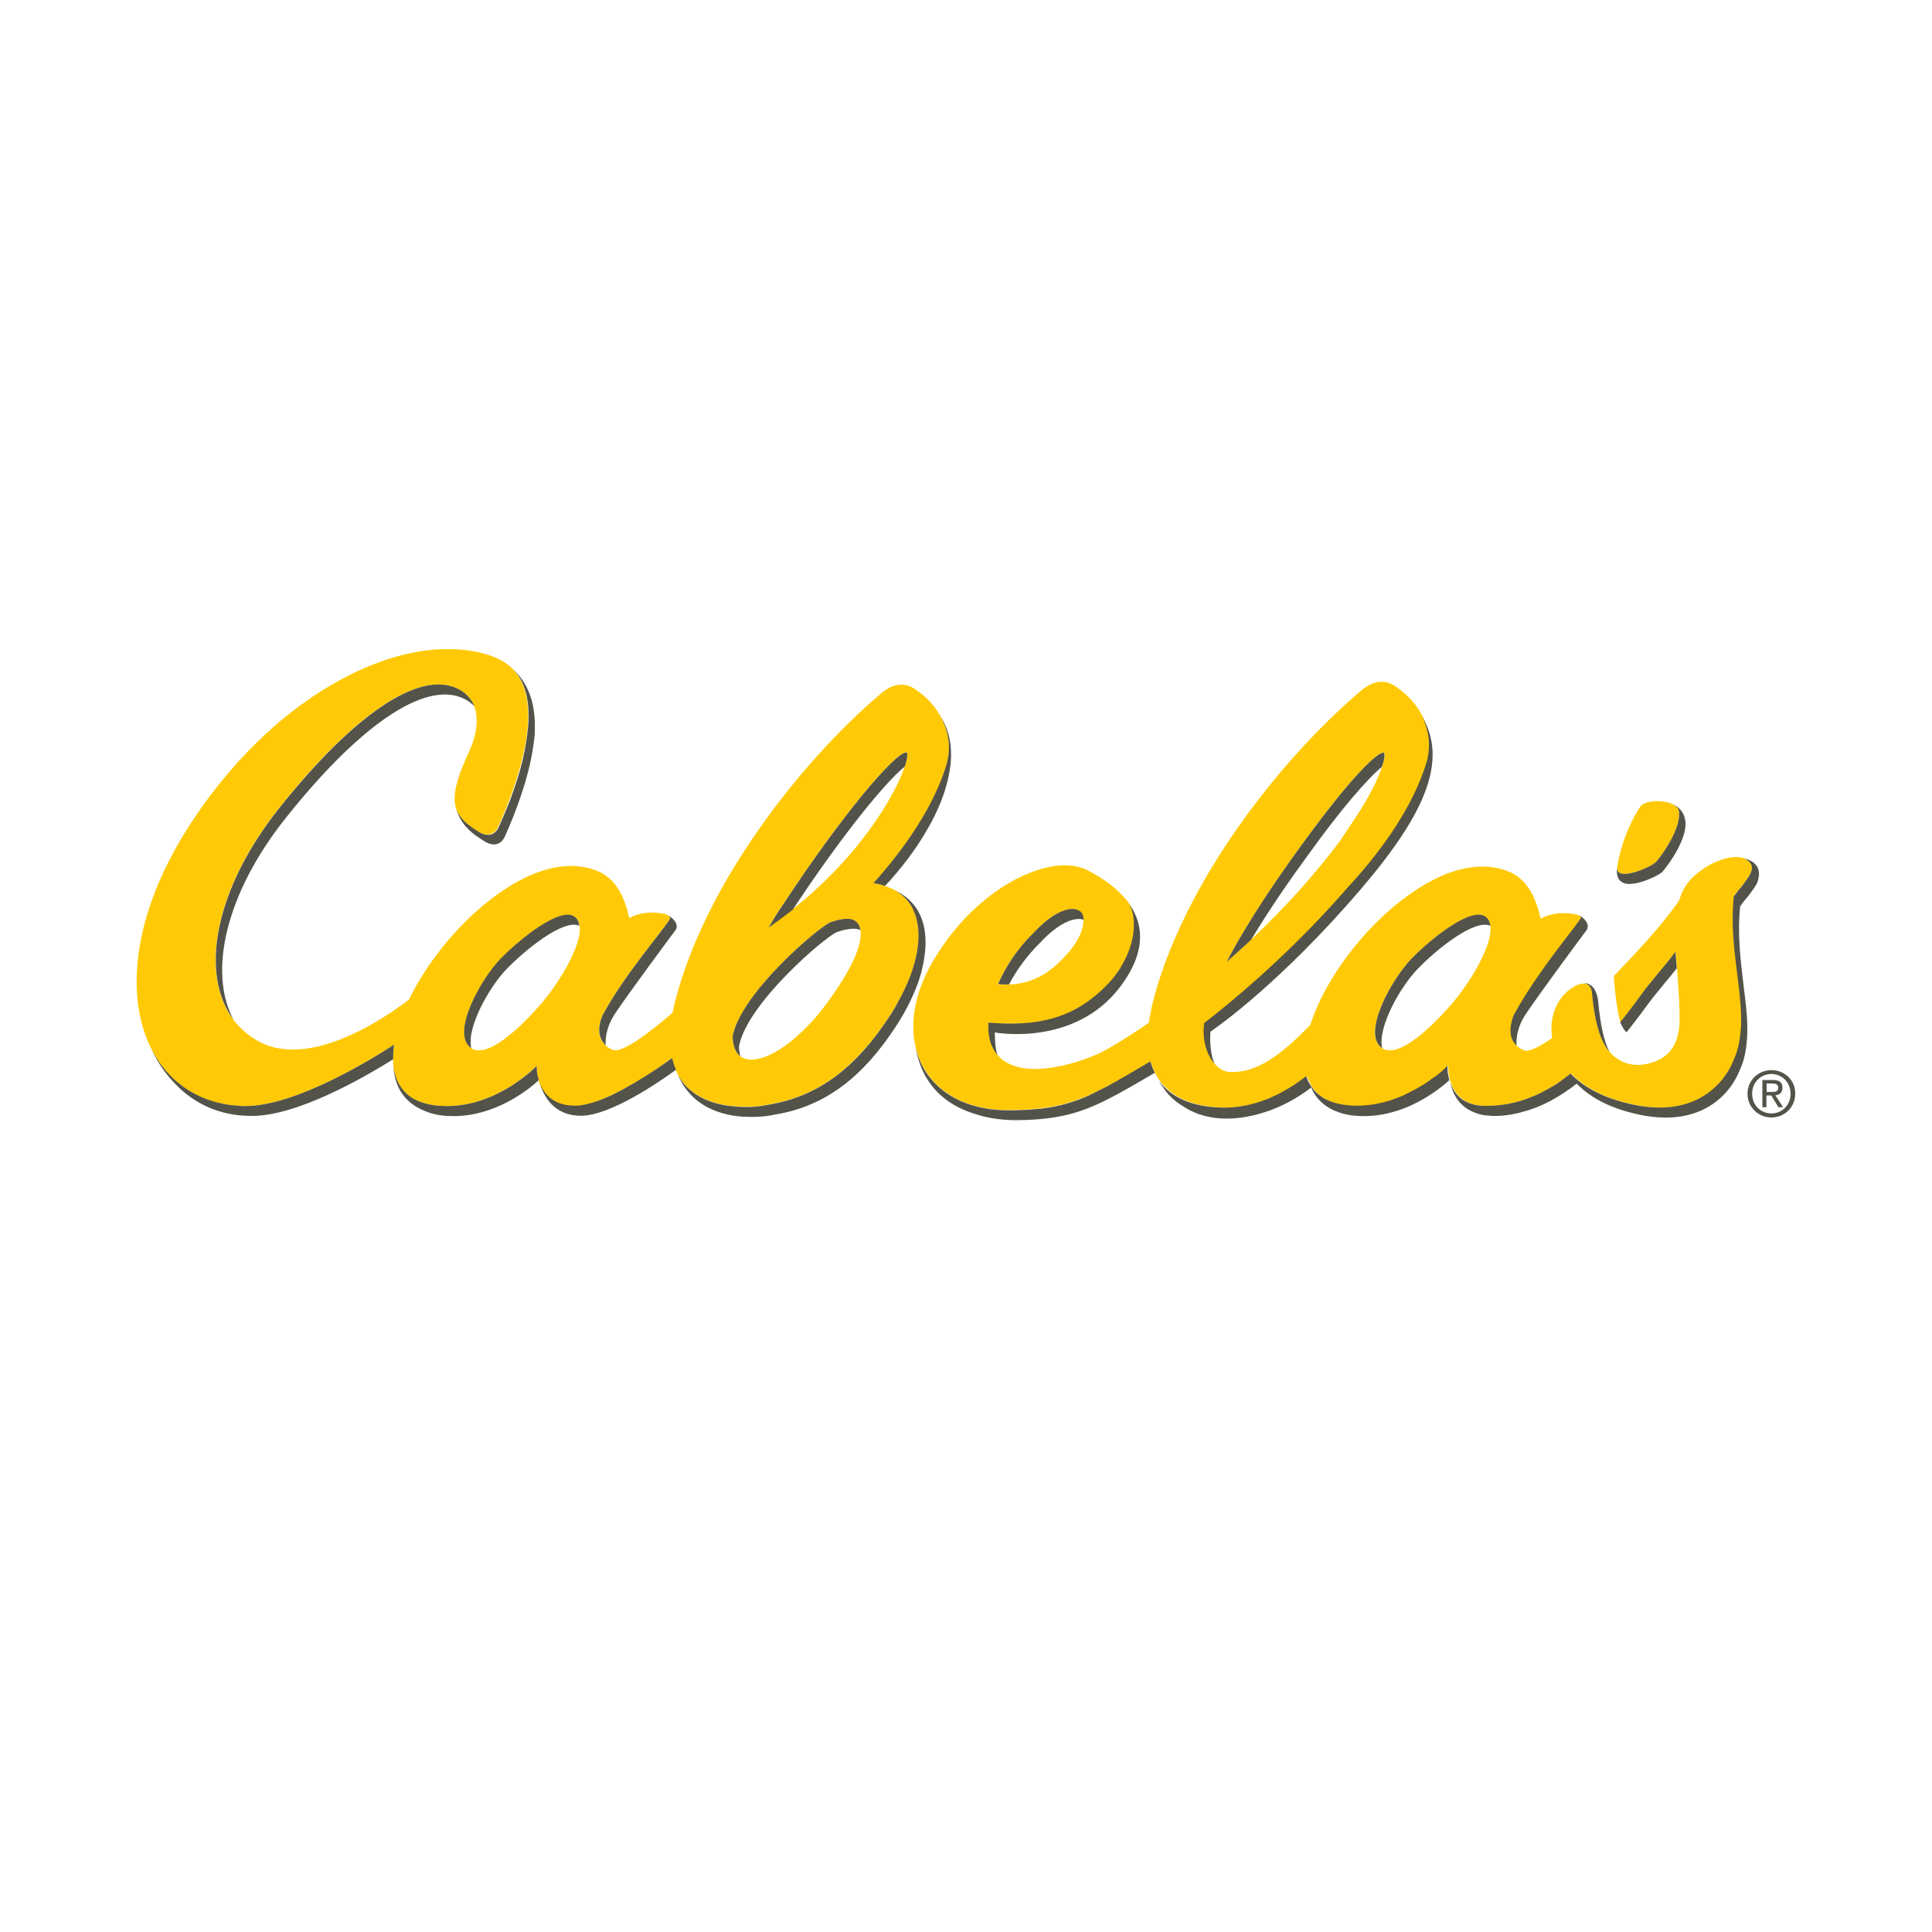
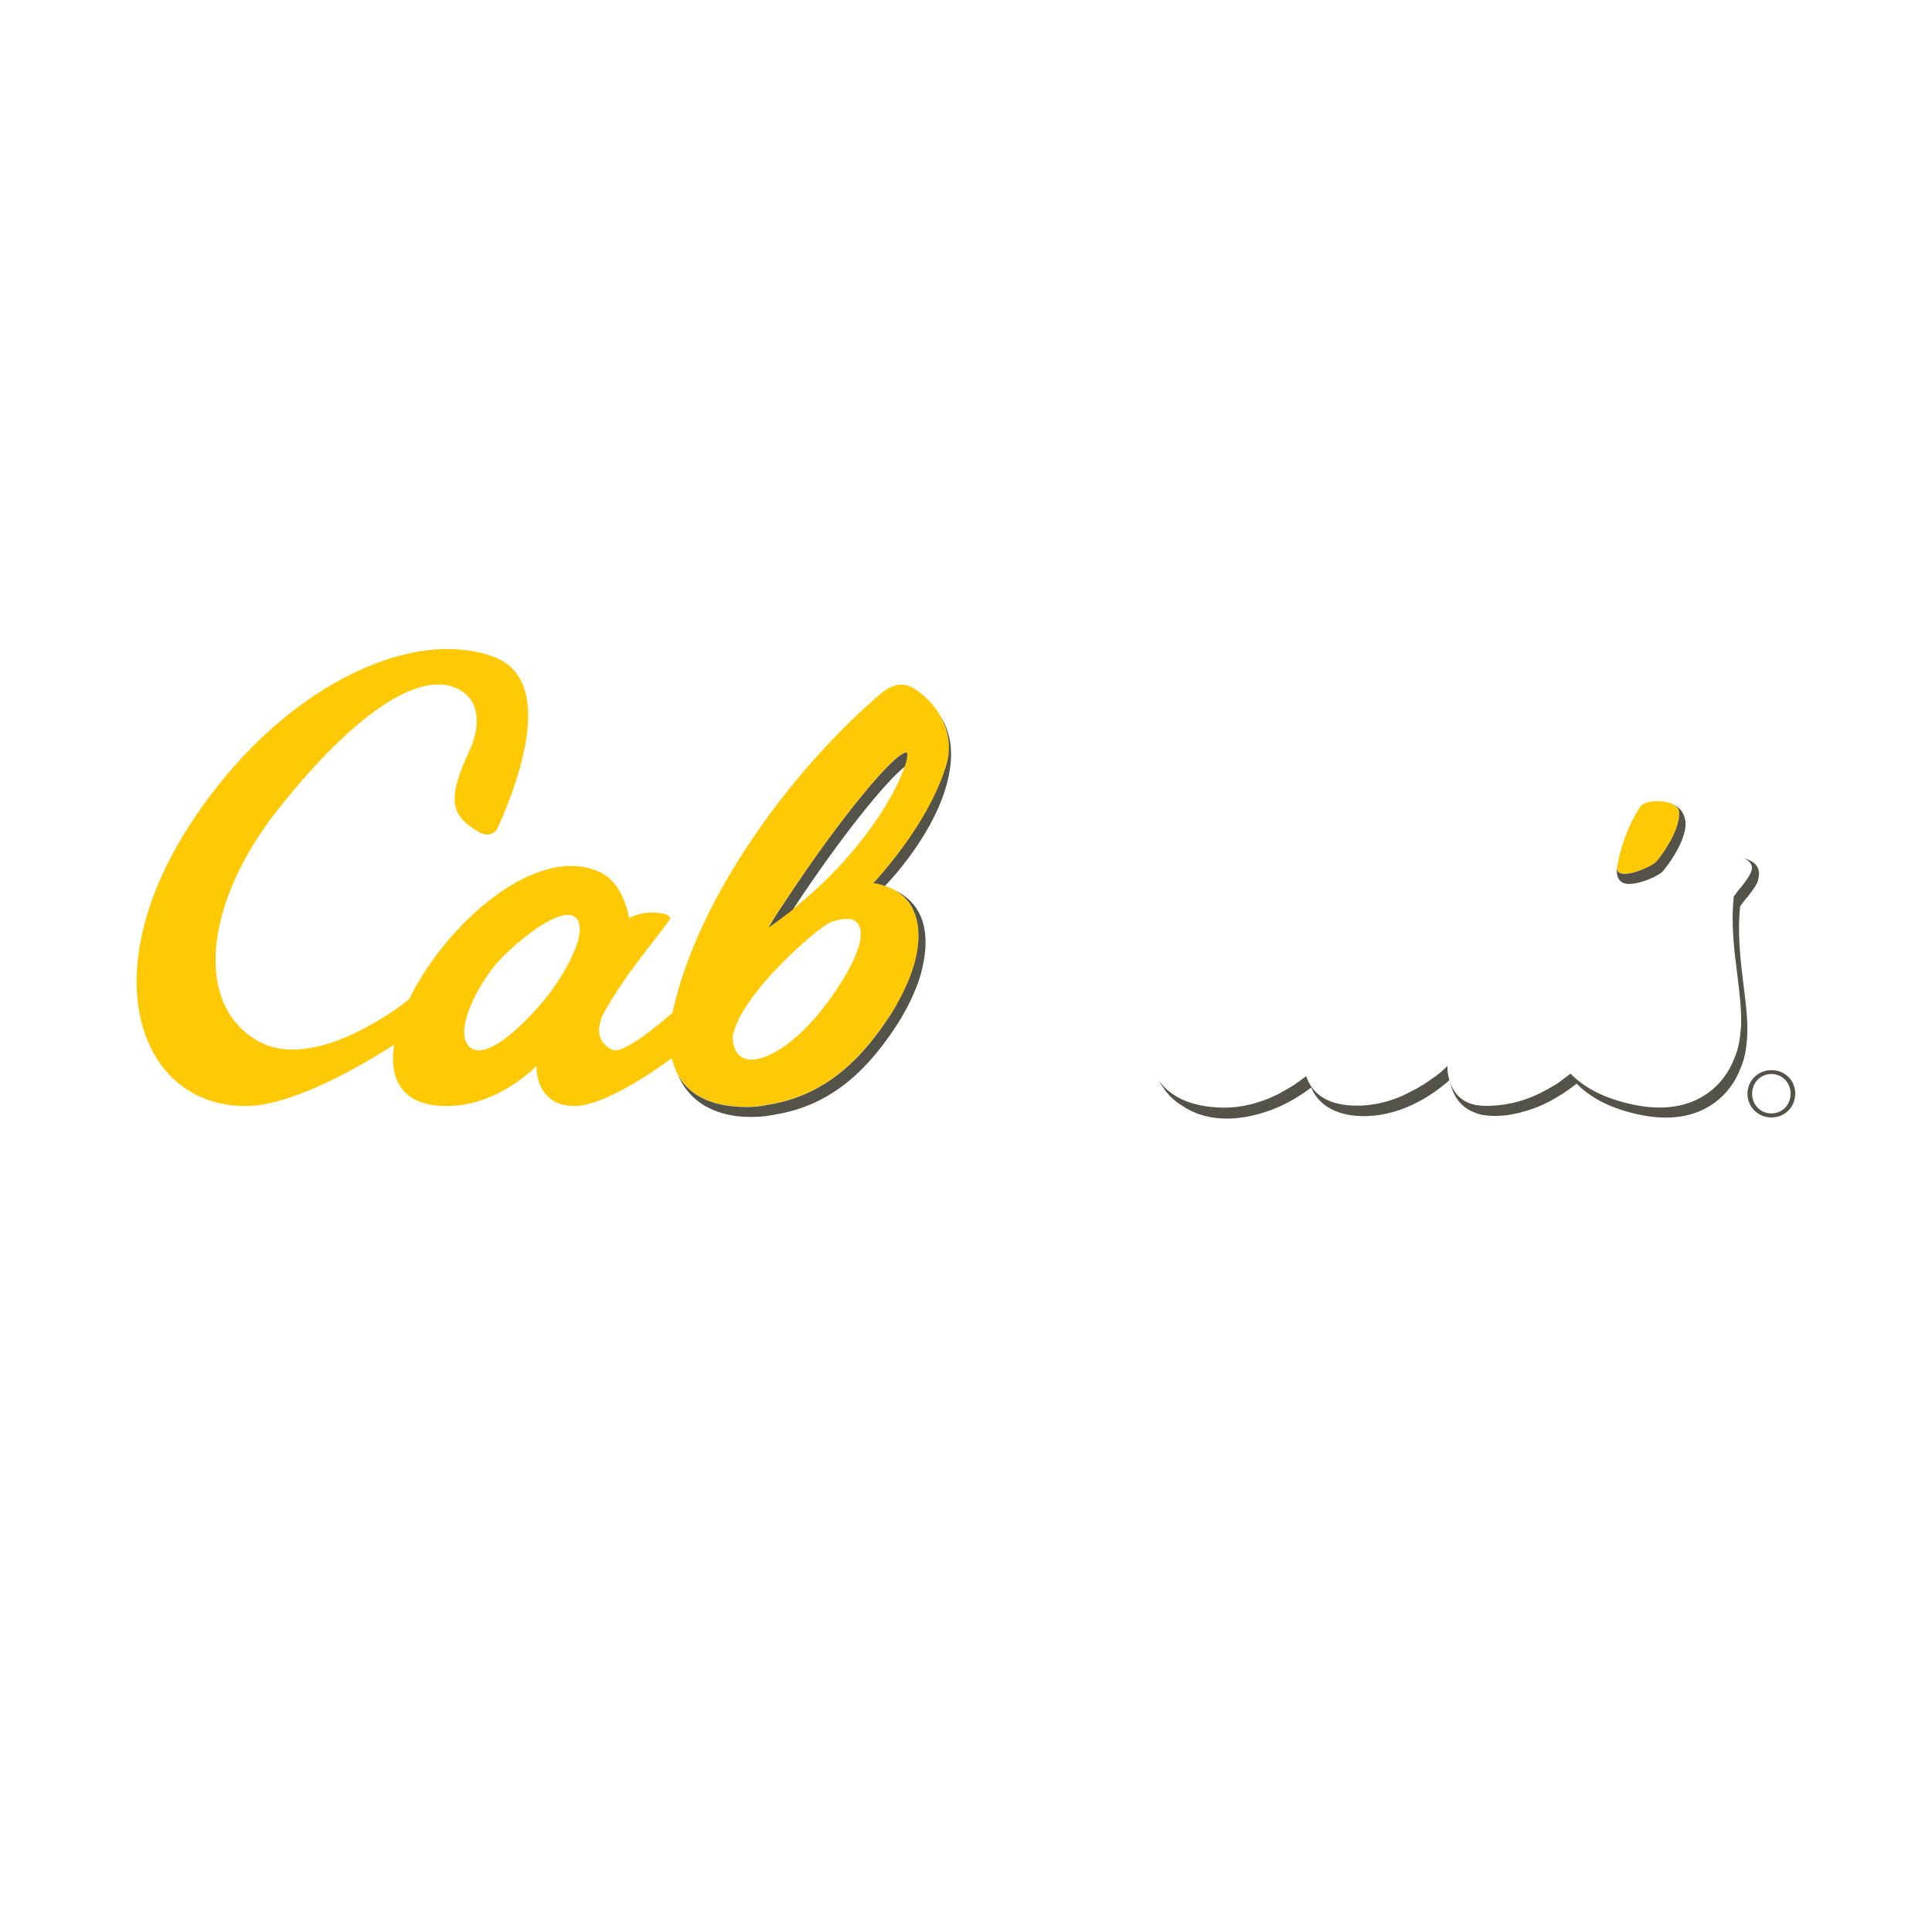
<svg xmlns="http://www.w3.org/2000/svg" id="Layer_1-cabelas-square" viewBox="0 0 1000 1000">
  <style>.st0-cabelas{fill:#ffca05}.st1-cabelas{fill:#54534a}.st2-cabelas{fill:none}</style>
  <path class="st0-cabelas" d="M857.3 446c4.8-5.7 12.5-17.6 11.8-25.7-.2-2.2-2.2-3.7-4.9-4.7-5.2-1.7-12.9-1.1-15.1 1.8.3-.4.3-.5-.1.1-3.2 4.8-1.4 2.1-.3.5-5.6 8.6-9.7 19.5-11.5 29.8 0 .2-.1.4-.1.6 0 .1 0 .2-.1.3v.3c-.5 7.8 17.8-.2 20.3-3zm-384.5 25.1c-.8-1.6-1.6-3.1-2.7-4.5-2.8-3.6-6.7-6.2-11.5-7.9-2-.7-4.1-1.3-6.4-1.6 17.4-19.3 31.5-40.6 37.6-60.7 2.8-9 1.3-17.7-2.6-25-2.9-5.4-7-10-11.7-13.4-.2-.2-.4-.3-.7-.5-6.1-4.7-12.4-4.1-19.1 1.7-41.6 35.4-90.5 98.1-106.1 158.5-.6 2.2-1.1 4.4-1.5 6.5-11.1 9.6-26 21.2-31 19.2-1.3-.6-2.4-1.2-3.3-2-4.3-3.6-4.7-9.3-2-15.7 10.8-20.5 30.4-42.8 34.9-49.9.6-.9-.3-1.8-1.7-2.4-.5-.2-1-.4-1.6-.5-.1 0-.3 0-.5-.1-5.1-.9-11.6-.7-17.2 2.4-2.1-9.7-6.3-19.8-15.6-24-10.9-4.9-25.8-4.2-43.1 5.6-23 13-44.1 37.5-55.3 60.5-7 5.5-49.1 37-77.5 21.9-5.4-2.9-9.9-6.8-13.4-11.4-17.7-23.5-10-67.3 23.7-109.6 40.3-50.7 75.8-73.8 95.2-60 2.9 2 4.7 4.6 5.7 7.3 3.3 8.4-.4 18.4-1.6 21.2-.1.2-.2.5-.3.7-3 6.6-6.1 13.5-7.5 20.1-1 4.5-.9 8.1.1 11.2 1.6 4.9 5.7 8.3 11.5 11.8 4.5 2.7 8.4 1.6 10.3-2.6 9.5-21.3 21.5-55.4 12-75.1-2.3-4.8-5.9-8.7-11.2-11.4-6.3-3.2-14.8-5.1-24.5-5.4h-5.6c-38.2 1.3-91.4 30.5-130.8 91.6-32.9 51.3-33.3 97.4-14.7 123.2 9.9 13.7 25.2 21.7 43.9 21.7 26 0 65-24 77-31.8-.4 2.7-.6 5.2-.6 7.6.1 6.5 1.8 12.1 5.5 16.3 4.4 5 11.7 7.9 22.3 7.9 26.9 0 46.5-20.8 46.5-20.8s-.2 3.4 1 7.4c.7 2.6 2 5.5 4.3 7.9 2.9 3.1 7.4 5.5 14.4 5.5 12.5 0 34.4-13 50.3-24.8.5 2.2 1.2 4.2 2 6.1.9 2.1 2 4.1 3.4 5.9.2.3.4.5.6.8 4.8 5.9 11.9 9.7 21.1 11.4 0 0 4.3.9 11.6 1 3.9 0 7.6-.4 11.3-1.2 26.6-4.3 45.8-20.1 62.2-45 14.5-21.7 19.1-42.4 12.9-55.6zM243.2 542c-9.3-8.2 5.7-35.1 15.9-45.6 10.1-10.5 31.5-27.7 38.7-21.6 1.3 1.1 2 2.6 2.2 4.5 1.3 9.4-9.5 27.2-17.1 36.8-7.5 9.5-29.2 32.9-38.9 26.5-.3-.3-.6-.4-.8-.6zm161.9-73.6c30.6-46.5 58.3-79 63.9-79h.3c.1 0 .2.3.3 1 .1 1.3-.3 3.5-1.3 6.3-4.7 14.2-22.6 45.8-58 73.9-4 3.1-8.1 6.2-12.5 9.2 2.6-4.3 4.3-7 7.3-11.4zm-25.9 68c4.3-22.2 43.8-55.9 50.5-59 5.9-2.1 10-2.1 11.9-1.3 2.1 1 3.4 2.8 3.8 5.4 1.1 7.1-4.4 20.1-17.5 37.9-16.4 22.2-36.3 33.7-44.7 27.3-2.4-1.9-3.9-5.2-4-10.3z" />
-   <path class="st0-cabelas" d="M898.6 462.3c.9-1.2 1.8-2.4 2.9-3.6 5-6.4 7.5-10.2 2.9-13.6-.6-.4-1.4-.8-2.2-1-1-.3-2.2-.5-3.5-.5-4.9 0-11.1 2.1-16.5 5.7-7.1 4.7-10.9 9.4-13.1 16.8-9.6 13.9-23.3 28.1-33.8 39.1.7 9.8 1.7 17.2 3 22.4.1.5.2 1 .4 1.5l.1-.1c4.7-5.8 9-11.7 13.1-17.3 1.8-2.2 3.5-4.3 5.2-6.4 3.5-4.2 7-8.4 10.2-12.6.1 1.8.3 3.8.5 5.8.1.9.1 1.8.2 2.7.4 5.1.8 10.6 1.1 16.2v.4c.2 4 .3 8 .2 11.9-.5 8.1-3.1 16.3-13.1 19.9-9.8 3.6-18 .8-23.1-5.2-1.3-1.5-2.3-3.1-3.2-4.9-2.8-5.4-4.7-13.6-5.9-26.3-.6-3.2-2.6-4-3.9-4.1h-.6c-1.5 0-3.2.6-5 1.7-8.9 5.3-12.8 15.9-11.1 26.5-6.4 4.4-12 7.4-14.6 6.3-1.2-.5-2.2-1.1-3.1-1.8-4.4-3.5-4.4-9.3-2.2-15.9 7.2-13.7 18-28.2 25.9-38.5 1.1-1.5 1.3-1.7 1.3-1.7 3.5-4.5 6.3-8.1 7.6-10.1.4-.6-.1-1.3-1.1-1.8-.6-.3-1.2-.5-1.9-.6h-.2c-5.2-1-11.9-.9-17.7 2.3-2.1-9.7-6.3-19.8-15.6-24-10.9-4.9-25.8-4.2-43.1 5.6-27.4 15.5-52.1 47.1-60.5 73.4-15.4 15.9-27.6 24.7-41.2 24.4-.6 0-1.2-.1-1.7-.2-.2 0-.4-.1-.6-.1-2.2-.6-4.1-1.9-5.7-3.7-4.4-4.8-6.6-13.2-5.4-21.2 24.8-19.2 51.3-43.6 74.2-70.1 18.8-20.2 34.2-43 40.7-64.3 2.8-9.1 1.3-17.9-2.6-25.3-2.9-5.4-7.1-10.1-11.9-13.5-.2-.2-.4-.3-.6-.5-6.2-4.7-12.5-4.1-19.3 1.8-34.2 29.1-73.3 76.5-95.1 126-5 11.3-9.2 22.8-12.1 34.2-1 4-1.8 7.8-2.3 11.4-7.2 4.9-14.1 9.4-20.9 13.3l-.2.1c-12.9 7.3-29.3 10.7-38.7 10.5-8-.2-14.1-2.5-18-6.7-2.8-3-4.5-7-4.9-11.9-.2-1.7-.2-3.4-.1-5.3 25.5 2.1 44.7-1.8 62.1-20.3.3-.4.6-.7 1-1.1 0 0 0-.1.1-.1.5-.5.9-1 1.3-1.5.1-.2.3-.3.4-.5.7-.9 1.4-1.8 2-2.7.1-.1.2-.2.2-.3.7-1 1.3-2 1.9-3v-.1c6.6-11 7.6-22.5 4.9-29.5-.6-1.6-1.4-3-2.3-4.1-5.7-6.8-12.1-11.4-21-16-1.4-.7-3-1.2-4.6-1.6h-.1c-1.6-.4-3.4-.6-5.2-.7h-3.4c-.6 0-1.3.1-1.9.2-.3 0-.7.1-1 .1l-1.8.3c-.4.1-.7.1-1.1.2-.9.2-1.7.4-2.6.6 0 0-.2.1-.4.1-18.7 4.8-41.7 21.2-57.5 48.3-13.3 22.8-13 44.8-1.8 59.4 8.3 10.9 22.6 17.7 42 17.5 30.9-.3 41.8-7.2 72.6-25.1.6 2.1 1.3 4 2.2 5.8.8 1.6 1.7 3.1 2.8 4.5.2.2.4.5.6.7.7.8 1.4 1.6 2.2 2.4 6.6 6.6 16.6 10 29.8 10.4h1.2c16.2 0 30.8-7.3 42.2-16.1.7 2 1.6 3.9 2.7 5.6.4.6.9 1.3 1.5 1.9 4.4 5 11.7 7.9 22.3 7.9 26.9 0 46.5-20.8 46.5-20.8s-.2 3.4 1 7.4c.7 2.6 2 5.4 4.2 7.8 2.9 3.1 7.4 5.4 14.4 5.4 0 0 1.5 0 3.6-.1 15.2-.8 28.6-7.3 40.4-16.6 8.1 8.3 19.3 13.3 32.7 16.1 32.6 6.8 47.4-11.6 51.9-23.6 2.4-5.2 3.2-10.9 3.6-16.3 0-.7.1-1.5.1-2.2v-.5c.2-7.8-.9-16.1-2-24.8-1.6-12.7-3.2-25.8-1.8-40.4.1-.6.5-1.2.9-1.7zm-382.1 47.1c4-9.2 10.3-18.6 18.7-26.8 8.9-9.5 16.6-12.8 21.4-11.9 1.3.3 2.3 1 2.3 1 .3.2.6.5.9.9 0 0 .2.3.3.5.4.8.7 1.9.7 3.1.1 4.2-2.2 10.4-7.6 16.6-6.6 7.5-15.4 16.2-30.9 16.8-1.8 0-3.7 0-5.8-.2zM674 437c8.2-11.4 15.8-21.2 22.3-28.9 10-11.8 17.2-18.6 19.8-18.6h.3c.1 0 .2.3.3 1 .1 1.3-.4 3.5-1.3 6.3-2.1 6.2-6.6 15.7-14 26.7l-8 12c-13.9 18.5-29.5 35.5-45.7 50.7-4.2 3.9-8.4 7.8-12.7 11.5 10.9-20.9 27.1-44.4 39-60.7zm40.6 105c-9.2-8.2 5.7-35.1 15.9-45.6 10.1-10.5 31.5-27.7 38.7-21.6 1.3 1.1 2 2.6 2.2 4.5 1.3 9.4-9.5 27.2-17.1 36.8-7.5 9.5-29.2 32.9-38.8 26.5-.4-.2-.6-.4-.9-.6z" />
  <path class="st1-cabelas" d="M475 509.2c.3-.8.6-1.7.9-2.7.2-.6.4-1.2.6-1.9.2-.7.4-1.5.6-2.3.1-.5.2-.9.3-1.4 3-12.7 3.7-31.1-13.6-39.8 2.4 1.5 4.5 3.3 6.2 5.4 1.1 1.4 2 2.9 2.7 4.5 5.5 11.6 2.6 29.1-8.1 48l-.3.6c-.6 1.1-1.2 2.2-1.9 3.3-.8 1.3-1.6 2.6-2.5 3.9-16.4 24.9-35.6 40.7-62.2 45-3.7.8-7.4 1.2-11.3 1.2-7.3-.1-11.6-1-11.6-1-9.3-1.7-16.4-5.6-21.1-11.4-.2-.3-.4-.5-.6-.8-.9-1.1-1.6-2.3-2.3-3.6 3.4 7.9 8.6 13.1 14.4 16.4.3.1.5.3.8.4.7.4 1.4.7 2.1 1 .1.1.2.1.3.2 7 3.1 14.4 4 20.4 3.9h1c3.9 0 7.6-.4 11.3-1.2 26.6-4.3 45.8-20.1 62.2-45 4.3-6.5 7.7-12.9 10.2-19 .3-.7.7-1.6 1.1-2.8.2-.2.3-.6.4-.9zm370-51.8c5.5-.4 14-4.5 15.6-6.3 4.8-5.7 12.5-17.6 11.8-25.7 0-.2-.1-.4-.1-.6-.4-3.1-2.2-7.3-8.1-9.2 2.7.9 4.8 2.5 4.9 4.7.7 8-7 20-11.8 25.7-2.5 2.8-20.8 10.8-20.3 3-1.2 9.4 6.3 8.7 8 8.4zm-376.7-60.6c1-2.9 1.4-5 1.3-6.3 0-.7-.2-1-.3-1h-.3c-5.7 0-33.3 32.4-63.9 79-3 4.4-4.7 7.1-7.3 11.6 4.4-3 8.5-6.1 12.5-9.2 25.2-38.2 48.1-66.3 58-74.1z" />
-   <path class="st1-cabelas" d="M383.2 546.7c-.4-1.5-.7-3.2-.7-5.2 4.3-22.2 43.8-55.9 50.5-59 5.9-2.1 10-2.1 11.9-1.3.2.1.3.2.5.3-.4-2.6-1.7-4.5-3.8-5.4-1.9-.9-6-.8-11.9 1.3-6.7 3.1-46.3 36.8-50.5 59 .1 5.1 1.6 8.4 4 10.3zM259 496.3c-10.1 10.5-25.1 37.4-15.9 45.6.2.2.5.4.8.6-2.5-11 9.7-32.1 18.4-41 9.7-10 29.5-26.1 37.6-22.3-.2-1.8-.9-3.4-2.2-4.5-7.2-6.1-28.5 11.2-38.7 21.6zm-111.1-72.9c40.3-50.7 75.8-73.8 95.2-60 .9.7 1.7 1.4 2.4 2.1-1.1-2.7-2.9-5.2-5.7-7.3-19.4-13.8-54.8 9.3-95.2 60-33.7 42.3-41.4 86.1-23.7 109.6-13.2-24.3-4.4-65 27-104.4zm197 126.4c-.3.2-.7.5-1 .7-.6.4-1.2.9-1.9 1.3-.4.3-.9.6-1.3.9-.5.4-1.1.8-1.7 1.1-.5.3-1 .7-1.5 1-.5.3-1 .6-1.4.9-.6.4-1.2.7-1.7 1.1-.3.2-.7.4-1 .6-3.5 2.2-7 4.3-10.5 6.2-.1 0-.2.1-.2.1-.9.5-1.8 1-2.7 1.4 0 0-.1 0-.1.1-5.6 2.9-11.1 5.1-15.8 6.2-2.3.6-4.5.9-6.5.9-7 0-11.5-2.4-14.4-5.5-2-2.1-3.2-4.6-4-6.9 4.1 14.8 14.3 17.6 21.4 17.6h.8c.5 0 .9 0 1.4-.1.3 0 .6 0 .9-.1 2.4-.3 4.1-.8 4.5-.9 12.2-3.2 28.7-13.2 41.7-22.7-.8-1.9-1.5-3.9-2-6.1-1.1.8-2.1 1.5-3 2.2zm-2-76.9zm-106.7-54.2c2 7.6 7.8 12.4 11.4 14.7 1.1.7 2.2 1.5 3.4 2.2 4.5 2.7 8.4 1.6 10.3-2.6 5.7-12.7 12.2-29.9 14.6-46 0-.2.1-.4.1-.6.2-1.3.3-2.5.5-3.8 0-.2 0-.4.1-.6.1-1.1.2-2.2.2-3.2v-.6c.1-3.6 0-7.1-.5-10.3v-.1l-.3-1.8c-1.7-9.1-5.8-15.3-10.3-19.5 1.8 1.9 3.3 4 4.4 6.4 4.3 8.7 4.2 20.4 2 32.5-.2.9-.3 1.8-.5 2.8v.2c-.2.9-.4 1.8-.6 2.6v.2c-.2.9-.4 1.8-.6 2.6v.2c-1.4 5.6-3.2 11.2-5.1 16.6 0 .1-.1.2-.1.3-.3.8-.6 1.5-.8 2.3-.1.2-.1.3-.2.5-.3.7-.5 1.3-.8 2-.1.2-.2.4-.3.7-.2.6-.5 1.2-.7 1.8-.1.2-.2.5-.3.7-.2.6-.5 1.1-.7 1.7-.1.2-.2.5-.3.7-.2.5-.4 1.1-.7 1.6-.1.2-.2.5-.3.7-.2.5-.5 1.1-.7 1.6-.1.2-.2.4-.3.7l-.9 2.1c-1.9 4.3-5.8 5.4-10.3 2.6-6.1-3.7-10.1-7.1-11.7-11.9zm41.6 133s-19.7 20.8-46.5 20.8c-10.6 0-17.9-2.9-22.3-7.9-3.1-3.5-4.8-7.9-5.3-13 .5 13.5 8.1 20 15.4 23.1 3 1.4 6.6 2.4 10.9 2.8.9.1 1.5.1 2 .1.9 0 1.8.1 2.7.1 21.4 0 38.3-13.2 44.2-18.6-1.3-4-1.1-7.4-1.1-7.4zm-73.8-11c-12 7.8-51 31.8-77 31.8-1 0-2 0-3-.1-.3 0-.6 0-1-.1-.7 0-1.4-.1-2.1-.2-.5 0-.9-.1-1.4-.1-.7-.1-1.4-.2-2-.3-.6-.1-1.1-.2-1.7-.3-.3 0-.5-.1-.8-.2-13.3-2.7-24.2-9.9-31.9-20.5-1.7-2.4-3.3-5-4.7-7.7 3.6 7.8 8 13.7 12.5 18.2 4 4.2 8.6 7.7 13.8 10.4.1.1.2.1.4.2.3.1.5.3.8.4 3 1.5 4.9 2.1 4.9 2.1 6 2.2 12.5 3.3 19.6 3.3 23.6 0 58-19.9 73.1-29.3v-.9c0-2.1.1-4.4.5-6.7zm619.9-27.6c1.2 12.7 3.1 20.9 5.9 26.3.9 1.8 1.9 3.5 3.2 4.9-2.8-5.4-4.6-13.5-5.8-26.1-.1-1.3-1.2-9.4-7.2-9.3 1.3.3 3.3 1 3.9 4.2zM815 473zm42 32.3c-1.7 2.1-3.4 4.2-5.2 6.4-4.1 5.6-8.5 11.6-13.2 17.4 1.9 4.4 3.3 5.2 3.3 5.2 4.7-5.9 9.1-11.8 13.2-17.4 1.8-2.2 3.5-4.3 5.2-6.4 2.6-3.1 5.1-6.2 7.6-9.3-.1-.9-.1-1.8-.2-2.7-.2-2-.3-3.9-.5-5.8-3.2 4.2-6.7 8.4-10.2 12.6zm-264.5 45.8c-1.5.9-3 1.8-4.5 2.6-.2.1-.4.3-.6.4-.6.4-1.3.7-1.9 1.1-.2.1-.4.2-.5.3-.6.3-1.2.7-1.7 1-.2.1-.4.3-.7.4-.6.3-1.1.6-1.7 1l-.6.3c-.6.3-1.1.6-1.7 1-.2.1-.3.2-.5.3-.6.3-1.1.6-1.7.9-.2.1-.3.2-.5.3-.5.3-1.1.6-1.6.9-.2.1-.3.2-.5.3-.5.3-1.1.6-1.6.8-.1.1-.3.2-.4.2-.5.3-1.1.6-1.6.8-.1.1-.2.1-.4.2-.5.3-1.1.5-1.6.8-.1.1-.2.1-.3.2-.6.3-1.1.5-1.6.8-.1 0-.2.1-.2.1-.6.3-1.1.5-1.7.8 0 0-.1 0-.1.1-6.8 3.1-13.4 5.2-20.9 6.5-.7.1-1.3.2-2 .3h-.1c-.7.1-1.3.2-2 .3h-.2c-.7.1-1.3.2-2 .2h-.2c-.7.1-1.4.1-2.1.2h-.2c-.7.1-1.4.1-2.1.2h-.2c-.7 0-1.5.1-2.2.1h-.2c-.8 0-1.6.1-2.4.1-1.5.1-3 .1-4.6.1-19.3.2-33.7-6.6-42-17.5-3.3-4.3-5.6-9.2-6.9-14.7 3.8 21.6 18.6 30.8 32.4 34.6 5.9 1.8 12.5 2.7 19.8 2.7 30.5-.3 41.5-7 71.5-24.5-.9-1.8-1.6-3.7-2.2-5.8-1.2.5-2.1 1-3 1.6zm138-54.8c-10.1 10.5-25.1 37.4-15.9 45.6.2.2.5.4.8.6-2.5-11 9.7-32.1 18.4-41 9.6-10 29.5-26.1 37.6-22.3-.2-1.8-.9-3.4-2.2-4.5-7.2-6.1-28.6 11.2-38.7 21.6zm-53.2-54.1c8.2-11.4 15.8-21.2 22.3-28.9 6.7-7.9 12.1-13.5 15.7-16.4 1-2.9 1.4-5.1 1.3-6.3 0-.7-.2-1-.3-1h-.3c-2.6 0-9.8 6.8-19.8 18.6-6.5 7.8-14.1 17.6-22.3 28.9-11.9 16.3-28.1 39.8-39 60.8 4.2-3.7 8.5-7.6 12.7-11.5 9.7-16.2 20.9-32.2 29.7-44.2zm-155 67.3c3.9-7.5 9.4-15 16.3-21.8 8.9-9.5 16.6-12.8 21.4-11.9l.9.3c0-1.2-.3-2.3-.7-3.1-.1-.1-.3-.5-.3-.5-.2-.3-.5-.6-.9-.9 0 0-1-.6-2.3-1-4.8-.9-12.5 2.4-21.4 11.9-8.5 8.2-14.7 17.7-18.7 26.8 2 .3 3.9.3 5.7.2z" />
  <path class="st1-cabelas" d="M900.7 469.1c.4-.6.8-1.1 1.2-1.6.9-1.2 1.8-2.4 2.9-3.6 2.9-3.8 5-6.6 5.3-9 .9-3.5.6-8.9-7.9-10.7.9.2 1.6.6 2.2 1 4.6 3.4 2 7.2-2.9 13.6-1.1 1.2-2 2.4-2.9 3.6-.4.5-.8 1.1-1.2 1.6-1.5 14.6.2 27.7 1.8 40.4 1.1 8.7 2.1 16.9 2 24.8v.5c0 .8 0 1.5-.1 2.2-.4 5.4-1.2 11.1-3.6 16.3-4.5 12-19.3 30.4-51.9 23.6-13.4-2.8-24.6-7.8-32.7-16.1-.9.7-1.7 1.3-2.6 2-.3.2-.5.4-.8.6-.6.5-1.3.9-1.9 1.4-.3.2-.5.4-.8.6-.7.5-1.4 1-2.2 1.4-.2.1-.4.2-.5.3-1.9 1.2-3.8 2.2-5.8 3.2-.2.1-.3.2-.5.3-.8.4-1.7.8-2.5 1.2-.2.1-.3.2-.5.2-6.9 3.1-14.3 5-22.3 5.4-2.1.1-3.6.1-3.6.1-7 0-11.5-2.3-14.4-5.4-1.9-2.1-3.2-4.5-3.9-6.8 2 8.9 6.9 13.5 12.8 15.7 1.8.8 3.9 1.3 6.4 1.5 6.2.7 12.5-.4 17-1.5.1 0 .2-.1.3-.1.1 0 .1 0 .2-.1 10.6-2.6 20.1-8 28.8-14.8 8.1 8.3 19.3 13.3 32.7 16.1 32.6 6.8 47.4-11.6 51.9-23.6 2.4-5.2 3.2-10.9 3.6-16.3 0-.7.1-1.5.1-2.2v-.5c.2-7.8-.9-16.1-2-24.8-1.5-12.8-3.2-25.9-1.7-40.5zm-151 87.9c-.1-.3-.1-.7-.2-1 0-.2 0-.3-.1-.4 0-.3-.1-.6-.1-.9v-.3c-.1-1.6-.1-2.7-.1-2.7l-.2.2-.1.1-.1.1-.1.1c-.1.1-.2.1-.2.2-.1 0-.1.1-.2.2l-.3.3-.2.2c-.1.1-.2.2-.4.3-.1.1-.2.1-.2.2-.1.1-.3.2-.4.4l-.3.3c-.1.1-.3.3-.5.4l-.3.3c-.2.1-.3.3-.5.4-.1.1-.3.2-.4.3-.2.1-.3.3-.5.4-.2.1-.3.3-.5.4-.2.1-.3.3-.5.4-.2.1-.4.3-.6.4-.1.1-.3.2-.5.3-.2.2-.5.4-.7.5-.1.1-.2.1-.3.2-1.4 1.1-3 2.2-4.8 3.3-.1 0-.1.1-.2.1-.4.2-.8.5-1.2.7-.1.1-.2.1-.3.2-.4.2-.8.5-1.2.7-.1.1-.2.1-.4.2-.4.2-.8.5-1.3.7-.1.1-.3.1-.4.2-.4.2-.9.5-1.3.7-.1.1-.3.1-.4.2-.4.2-.9.4-1.4.7-.1.1-.3.1-.4.2-.5.2-.9.4-1.4.7-.1.1-.3.1-.4.2l-1.5.6c-.1.1-.3.1-.4.2-.5.2-1 .4-1.6.6-.1 0-.2.1-.3.1-.6.2-1.1.4-1.7.6-.1 0-.2.1-.3.1l-1.8.6h-.1c-4.7 1.4-9.9 2.3-15.3 2.4h-.5c-10.6 0-17.9-2.9-22.3-7.9-.5-.6-1-1.2-1.5-1.9-.2-.4-.5-.7-.7-1.1-.4-.6-.7-1.3-1.1-2-.1-.1-.1-.2-.1-.3-.3-.7-.6-1.4-.8-2.1-.7.6-1.5 1.1-2.3 1.7-.2.1-.4.3-.5.4-.6.4-1.2.9-1.9 1.3-.2.1-.4.2-.5.4-.6.4-1.3.9-2 1.3-.2.1-.3.2-.5.3-.7.4-1.4.9-2.1 1.3-.1.1-.3.2-.4.2-.8.4-1.5.9-2.3 1.3-.1.1-.2.1-.3.2-.8.4-1.6.9-2.5 1.3-.1 0-.1.1-.2.1l-2.7 1.2s-.1 0-.1.1c-.9.4-1.9.8-2.8 1.1-6.6 2.5-13.7 4.1-21.1 4.1h-1.2c-13.2-.3-23.2-3.8-29.8-10.4-.8-.8-1.5-1.6-2.2-2.4-.2-.2-.4-.5-.6-.7-.4-.5-.8-1.1-1.1-1.7.9 1.6 1.9 3.1 2.9 4.5.5.8 1 1.6 1.6 2.3.8 1.1 1.8 2.2 2.8 3.1 1.7 1.7 3.7 3.2 5.9 4.5 14.3 9.6 31.6 6.6 42 3.3 9.1-2.8 17.4-7.5 24.5-12.9 1.2 3.1 4.8 9.6 14.2 12.8 3.6 1.3 7.9 2 13.1 2 21.4 0 38.2-13.2 44.2-18.6-.2-.5-.3-1.1-.4-1.6 0-.2 0-.3-.1-.5zm167.2-3.1c-6.7 0-12.4 5.2-12.4 12.2 0 7.1 5.7 12.3 12.4 12.3s12.3-5.2 12.3-12.3c.1-7.1-5.6-12.2-12.3-12.2zm0 22.4c-5.6 0-10-4.3-10-10.2 0-5.8 4.4-10.2 10-10.2 5.5 0 9.9 4.4 9.9 10.2 0 5.8-4.3 10.2-9.9 10.2z" />
-   <path class="st1-cabelas" d="M922.6 563c0-2.8-1.6-4-5-4h-5.4v14.1h2.1V567h2.5l3.7 6.1h2.4l-4-6.2c2.1-.2 3.7-1.3 3.7-3.9zm-8.2 2.2v-4.4h2.9c1.5 0 3.1.3 3.1 2.1 0 2.2-1.6 2.3-3.4 2.3h-2.6zm-397.8-18.8c-.2-.2-1.6-2.3-1.7-12 0 0 41.1 7.7 64.8-23.5 15.7-20.7 10.6-35.2 4.3-43.6.6.9 1.1 1.8 1.5 2.9 2.7 7.1 1.7 18.5-4.9 29.5v.1c-.6 1-1.2 2-1.9 3-.1.1-.2.2-.2.3-.6.9-1.3 1.8-2 2.7-.1.2-.3.3-.4.5-.4.5-.8 1-1.3 1.5l-.1.1c-.3.4-.6.7-1 1.1-17.4 18.4-36.6 22.4-62.1 20.3-.1 1.8-.1 3.6.1 5.3.4 4.7 2.1 8.7 4.9 11.8zM626.5 534s30.1-20 70.3-65.1c36.9-41.4 54.6-72.6 39.1-98.4 3.7 7.3 5 15.8 2.3 24.6-6.5 21.3-21.9 44.1-40.7 64.3-23 26.5-49.4 50.9-74.2 70.1-1.2 7.9 1 16.3 5.4 21.2 0-.1-2.9-5.1-2.2-16.7zm-281-60.3c1.1.6 1.7 1.3 1.2 2.1-4.5 7.1-24 29.4-34.9 49.9-2.6 6.2-2.2 11.7 1.7 15.3-.2-2.5-.1-8.9 5-16.6 6.7-10 28.7-39.8 31.1-42.9 1.9-2.6-.6-6.2-4.1-7.8zM785 541.2c-.2-2.4-.3-8.9 5-16.7 6.7-10 28.7-39.8 31.1-42.9 2.1-2.8-.8-6.8-4.7-8.1.2.1.4.1.6.2 1 .5 1.5 1.1 1.1 1.8-1.4 2-4.1 5.6-7.6 10.1 0 0-.1.2-1.3 1.7-7.8 10.2-18.6 24.8-25.9 38.5-2.2 6.3-2.2 11.9 1.7 15.4z" />
-   <path class="st2-cabelas" d="M441.7 476.1c-1.9-.9-6-.8-11.9 1.3-6.7 3.1-46.3 36.8-50.5 59 .1 5.1 1.6 8.5 4 10.3 8.4 6.4 28.4-5.1 44.7-27.3 13.2-17.8 18.6-30.8 17.5-37.9-.4-2.6-1.7-4.4-3.8-5.4zm251.7-40.5c0-.1 0-.1 0 0l8-12c7.4-11 11.9-20.5 14-26.7 1-2.9 1.4-5.1 1.3-6.3 0-.7-.2-1-.3-1h-.3c-2.6 0-9.8 6.8-19.8 18.6-6.5 7.8-14.1 17.6-22.3 28.9-11.9 16.3-28.1 39.8-39 60.8 4.2-3.7 8.5-7.6 12.7-11.5 16.2-15.4 31.8-32.3 45.7-50.8zm-225.1-38.8c1-2.9 1.4-5 1.3-6.3 0-.7-.2-1-.3-1h-.3c-5.7 0-33.3 32.4-63.9 79-3 4.4-4.7 7.1-7.3 11.6 4.4-3 8.5-6.1 12.5-9.2 35.4-28.3 53.2-59.9 58-74.1zm-170.6 78c-7.2-6.2-28.6 11.1-38.7 21.6-10.1 10.5-25.1 37.4-15.9 45.6.2.2.5.4.8.6 9.7 6.4 31.3-17 38.9-26.5 7.6-9.6 18.4-27.3 17.1-36.8-.2-1.9-.9-3.4-2.2-4.5zm471.5 0c-7.2-6.2-28.6 11.1-38.7 21.6-10.1 10.5-25.1 37.4-15.9 45.6.2.2.5.4.8.6 9.7 6.4 31.3-17 38.8-26.5 7.6-9.6 18.4-27.3 17.1-36.8-.2-1.9-.9-3.4-2.1-4.5zm-246.9 34.7c15.5-.6 24.3-9.3 30.9-16.8 5.4-6.2 7.8-12.4 7.6-16.6 0-1.2-.3-2.3-.7-3.1-.1-.1-.3-.5-.3-.5-.2-.3-.5-.6-.9-.9 0 0-1-.6-2.3-1-4.8-.9-12.5 2.4-21.4 11.9-8.5 8.2-14.7 17.7-18.7 26.8 2.1.3 4 .3 5.8.2z" />
  <path class="st1-cabelas" d="M489.7 396.4c-6.2 20.1-20.3 41.5-37.6 60.7 2.1.3 4.1.8 5.9 1.5 4.5-4.6 30.4-32.7 33.9-62.2 1.7-13.8-2.9-22.3-5.3-25.9.2.3.4.6.5.9 4 7.3 5.4 16 2.6 25z" />
</svg>